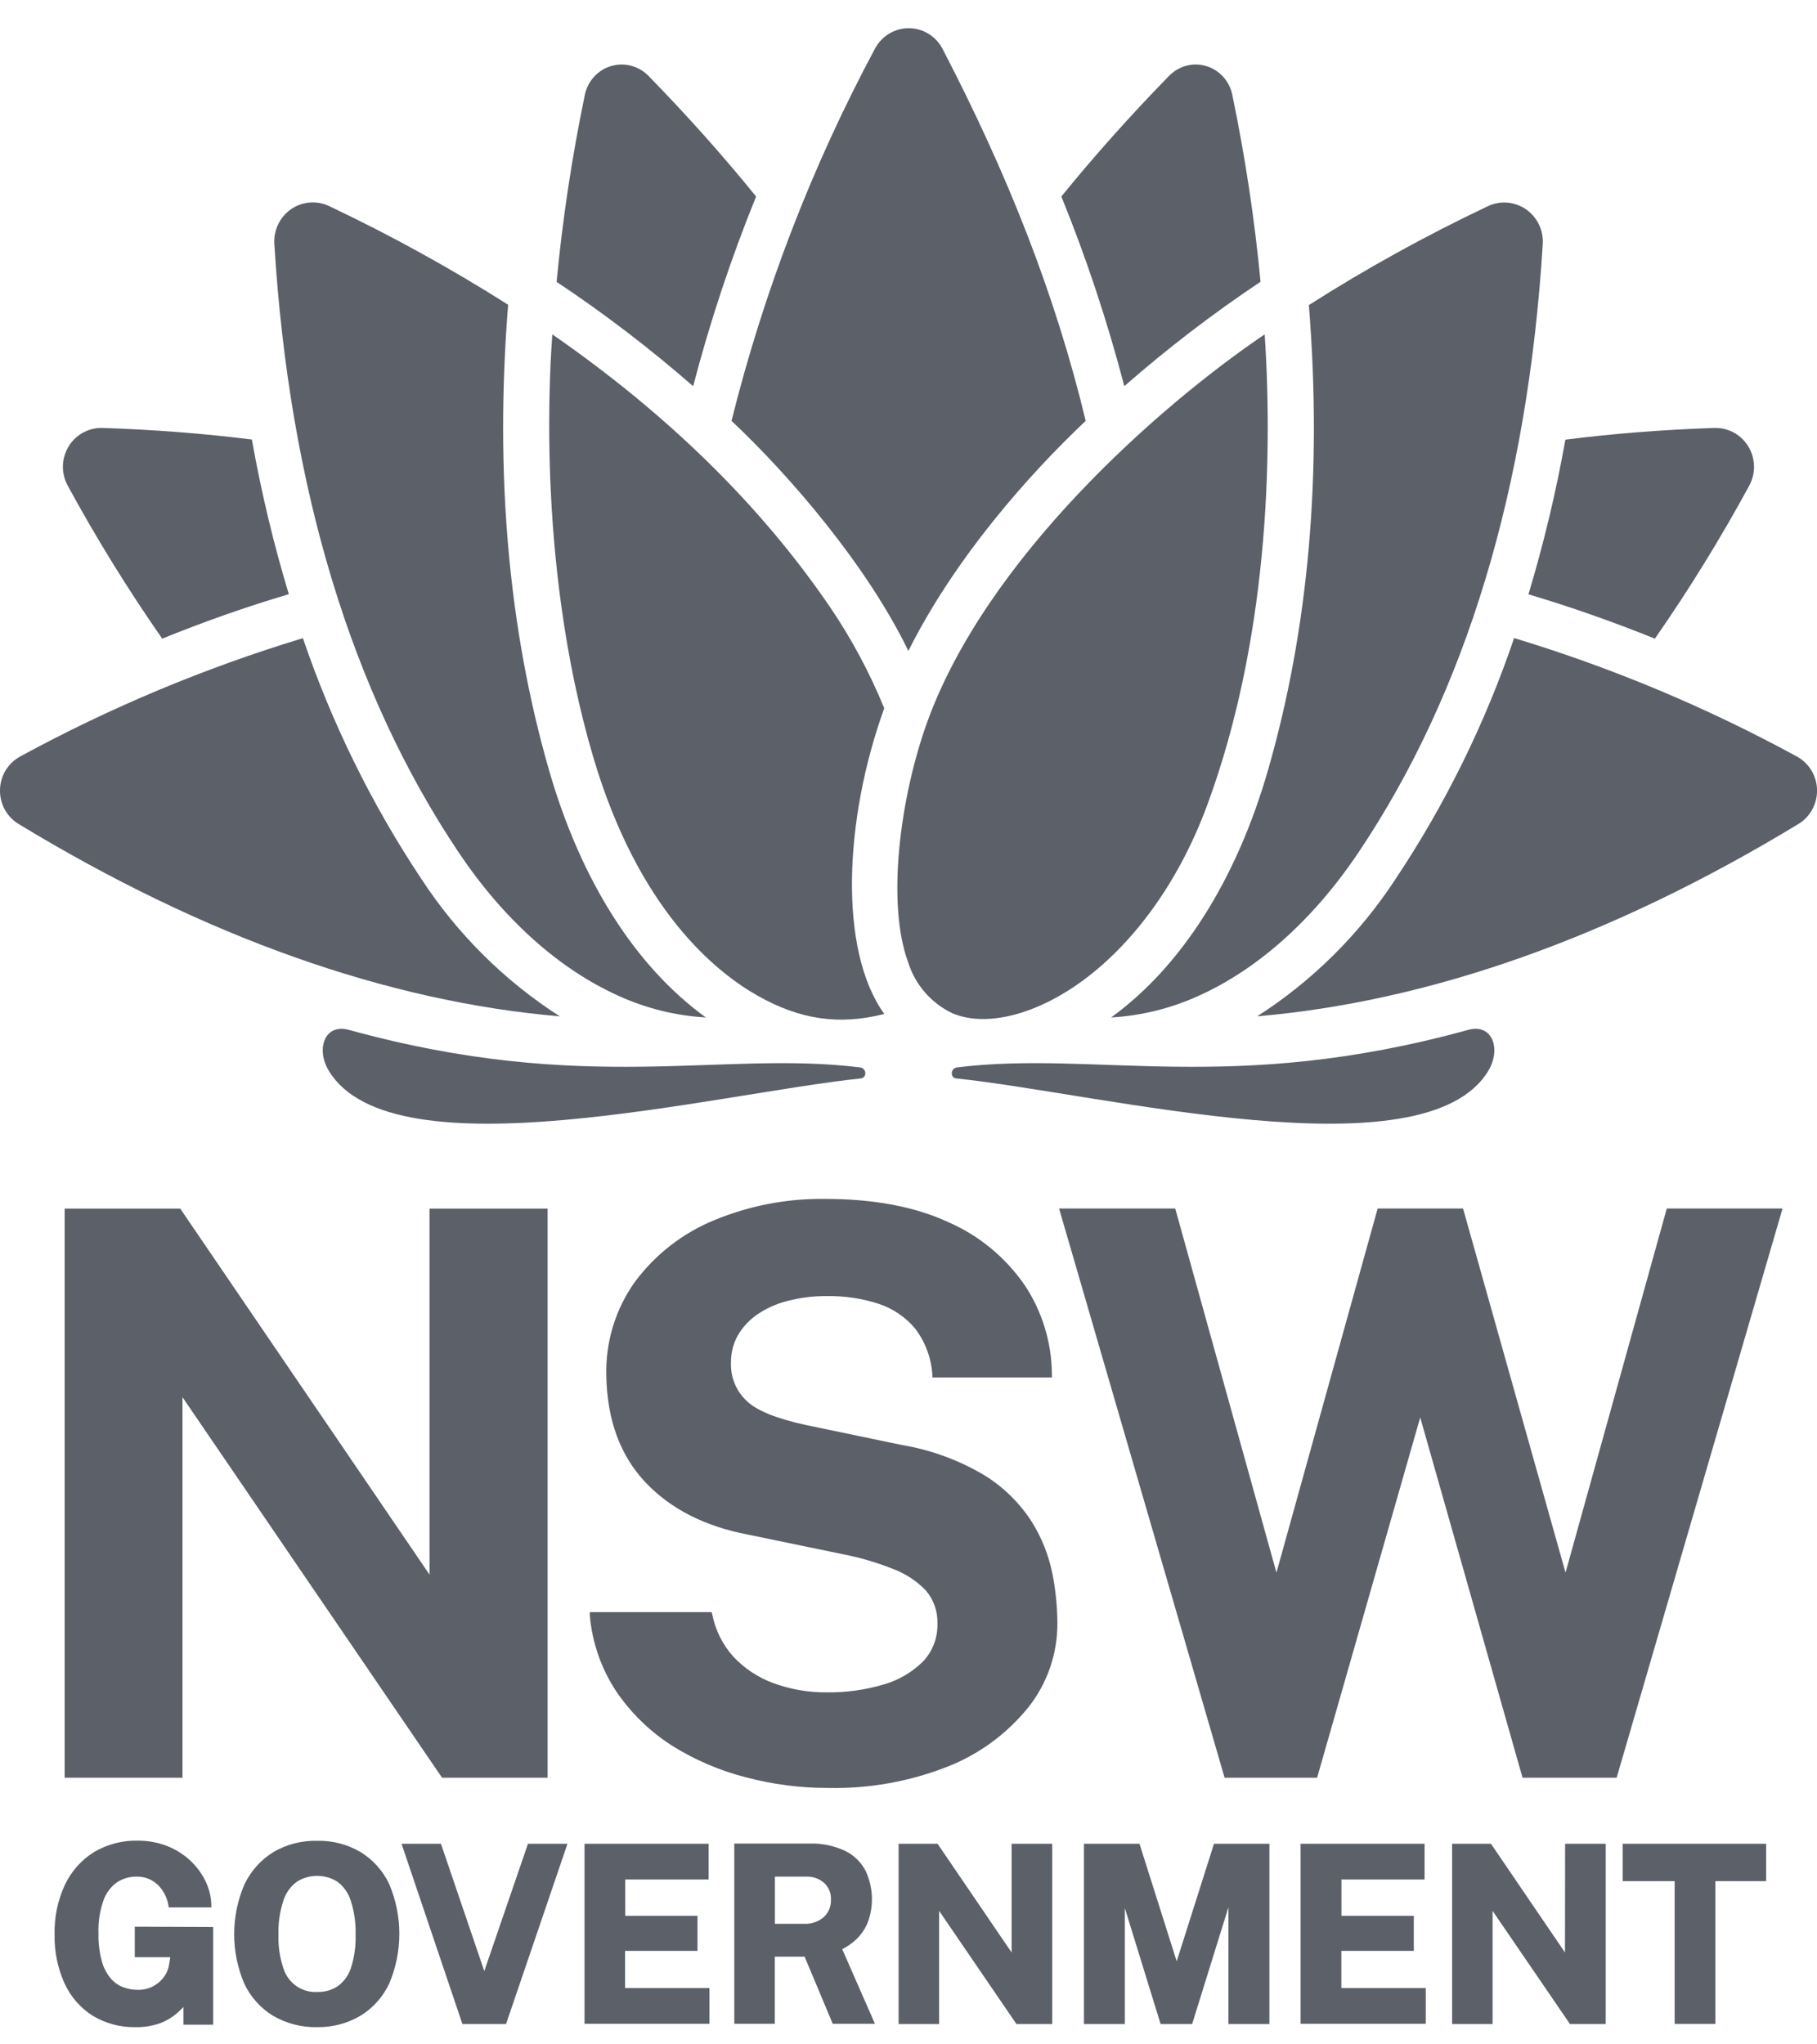
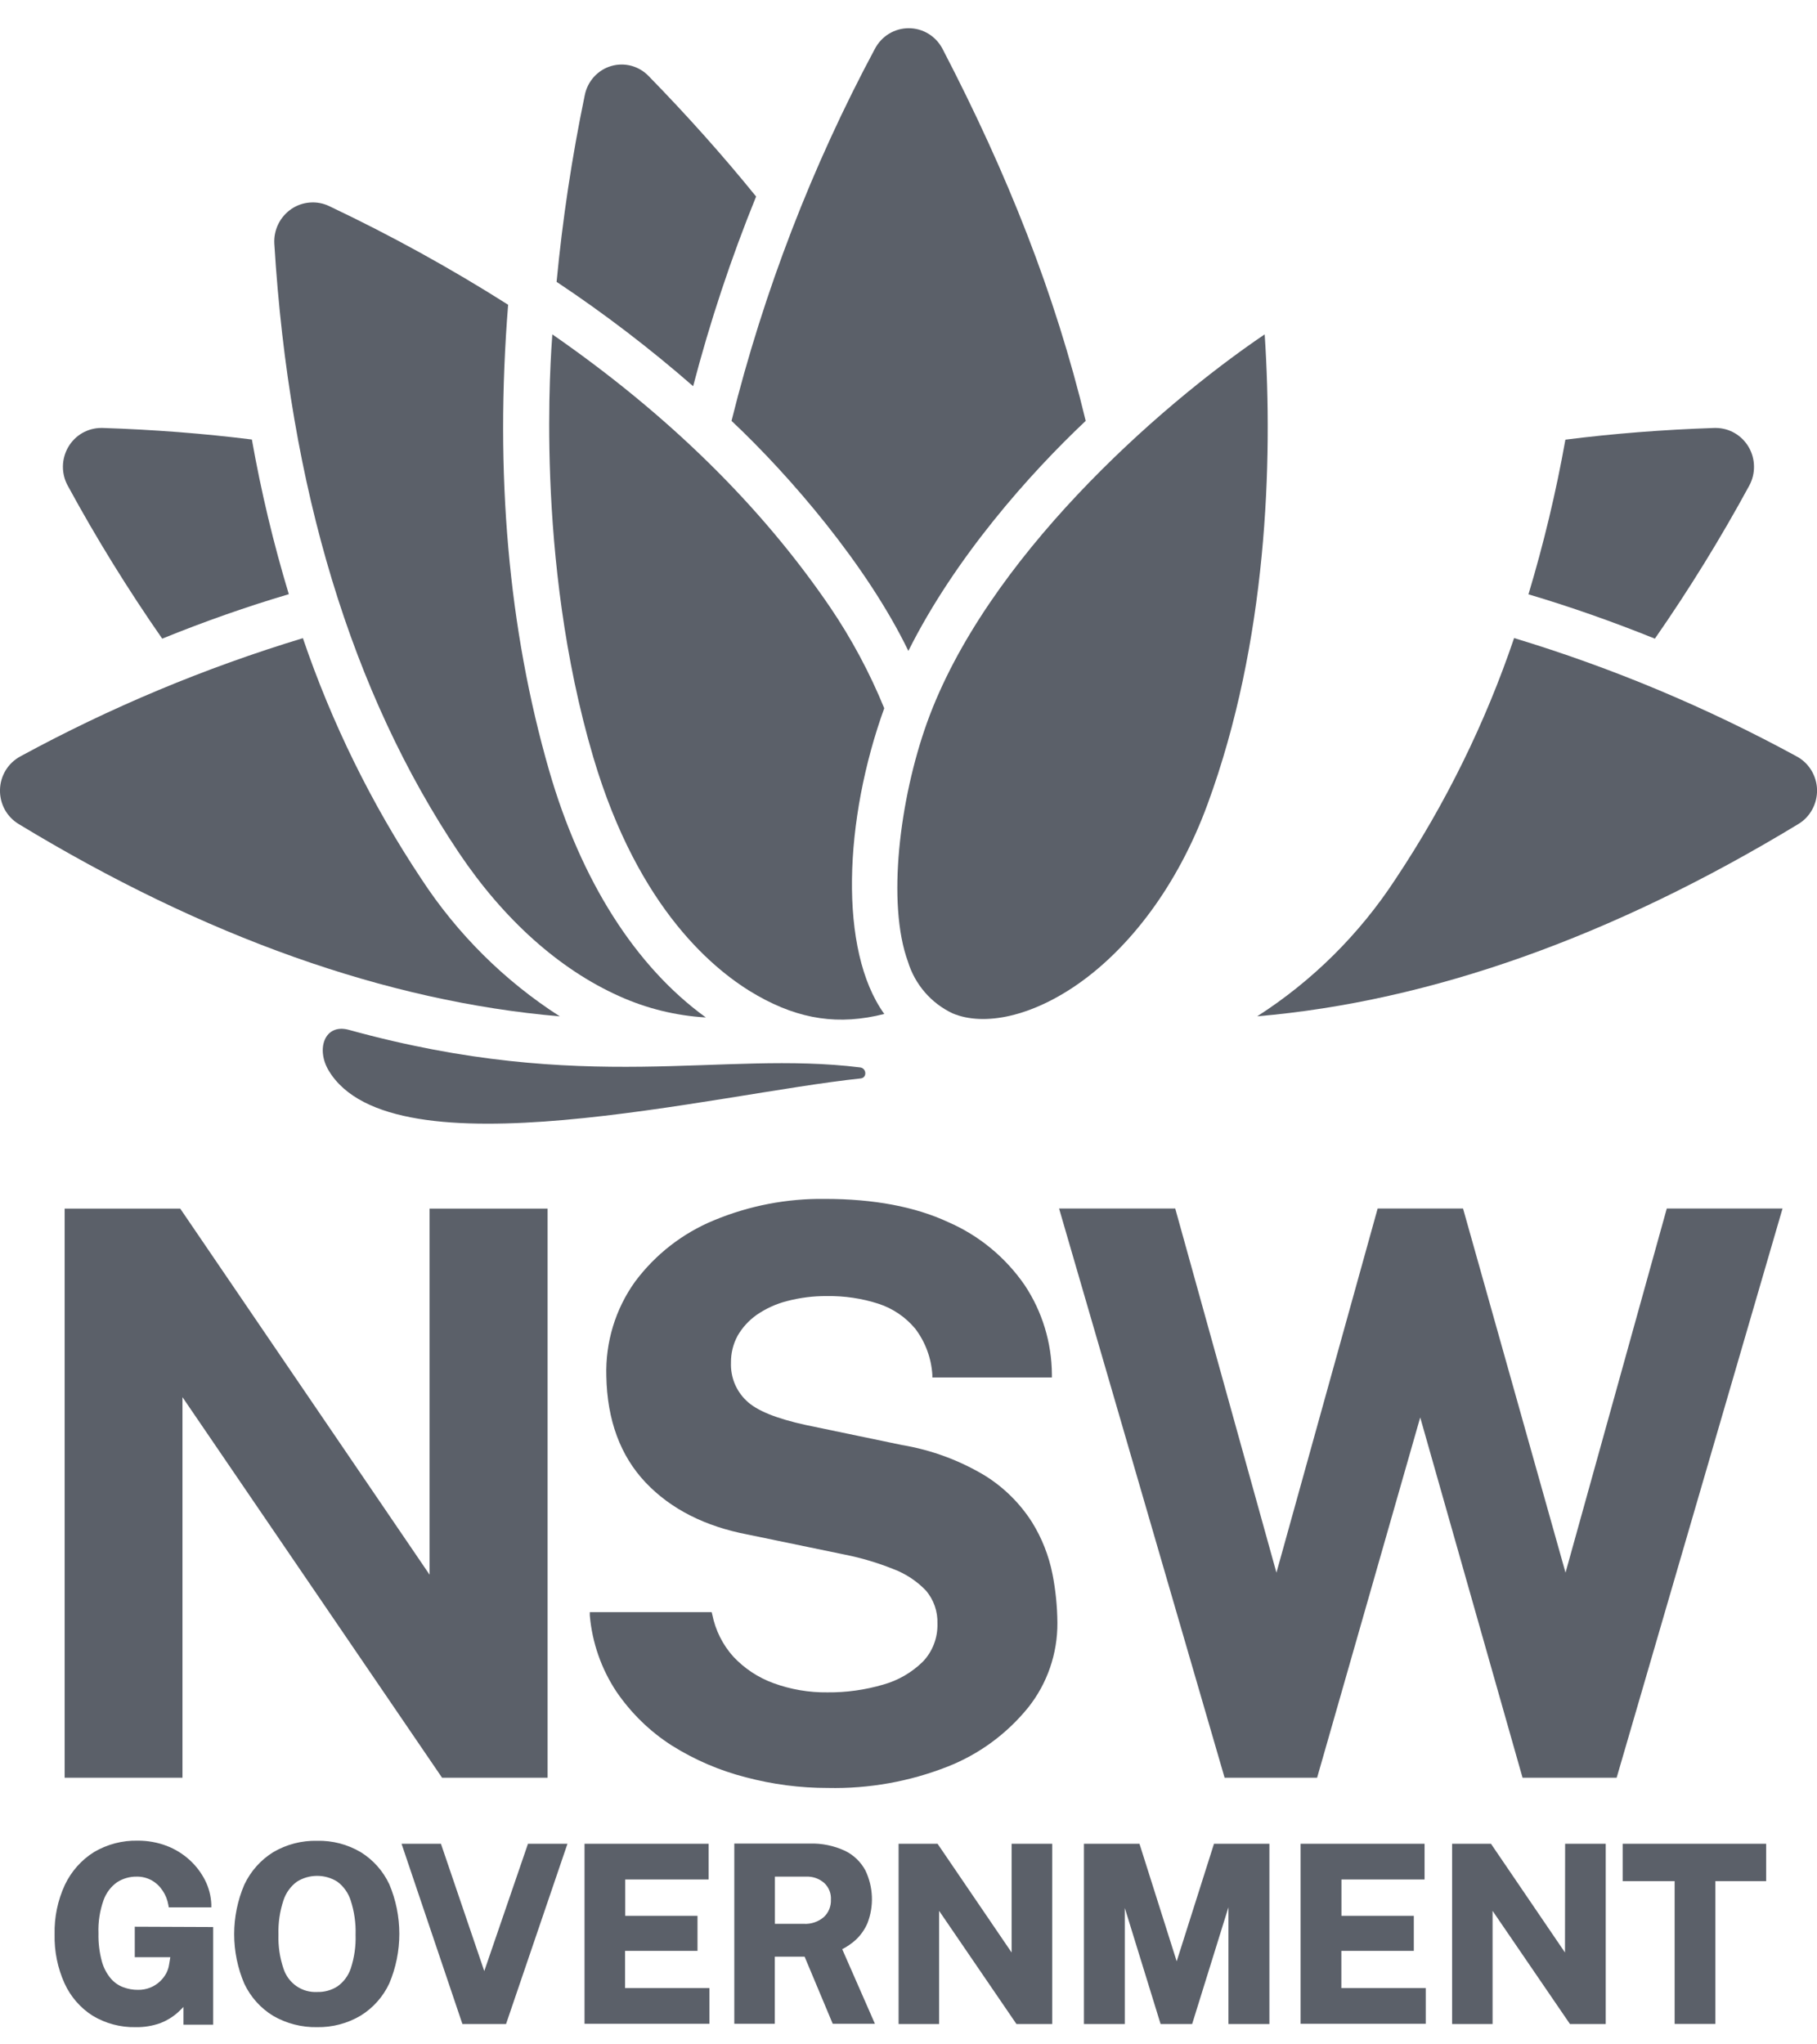
<svg xmlns="http://www.w3.org/2000/svg" width="40" height="45" viewBox="0 0 40 45" fill="none">
  <g clip-path="url(#clip0_1001_1051)">
    <path fill-rule="evenodd" clip-rule="evenodd" d="M3.749 43.082H2.967V42.41L4.693 42.417V44.567H4.038V44.176C3.997 44.22 3.953 44.264 3.905 44.306C3.794 44.403 3.666 44.48 3.529 44.533C3.354 44.595 3.169 44.625 2.984 44.621C2.652 44.628 2.325 44.541 2.039 44.369C1.769 44.198 1.554 43.95 1.42 43.656C1.268 43.318 1.193 42.949 1.202 42.578C1.193 42.201 1.271 41.828 1.429 41.487C1.571 41.19 1.793 40.94 2.07 40.767C2.361 40.596 2.692 40.509 3.027 40.516C3.247 40.514 3.466 40.553 3.671 40.631C3.858 40.703 4.03 40.809 4.178 40.945C4.317 41.072 4.432 41.224 4.517 41.393C4.598 41.555 4.644 41.733 4.652 41.915V41.984H3.716L3.706 41.93C3.686 41.818 3.644 41.71 3.58 41.616C3.519 41.523 3.438 41.446 3.342 41.391C3.239 41.334 3.123 41.305 3.006 41.308C2.856 41.306 2.708 41.348 2.581 41.429C2.443 41.525 2.339 41.663 2.281 41.822C2.197 42.057 2.158 42.307 2.168 42.557C2.163 42.765 2.188 42.973 2.242 43.173C2.28 43.312 2.347 43.441 2.439 43.55C2.513 43.637 2.607 43.703 2.713 43.742C2.817 43.781 2.926 43.801 3.037 43.8C3.131 43.802 3.226 43.784 3.314 43.748C3.391 43.716 3.462 43.671 3.523 43.613C3.578 43.561 3.625 43.5 3.661 43.433C3.692 43.373 3.713 43.308 3.723 43.241L3.749 43.082ZM6.982 40.519C7.317 40.511 7.648 40.597 7.938 40.767C8.213 40.936 8.433 41.183 8.571 41.478C8.716 41.822 8.791 42.192 8.791 42.567C8.791 42.941 8.716 43.312 8.571 43.656C8.434 43.951 8.214 44.198 7.939 44.368C7.648 44.54 7.317 44.627 6.981 44.621C6.642 44.628 6.307 44.542 6.013 44.372C5.737 44.204 5.517 43.958 5.378 43.664C5.231 43.32 5.155 42.949 5.155 42.575C5.155 42.2 5.231 41.829 5.378 41.486C5.518 41.189 5.739 40.94 6.016 40.769C6.309 40.597 6.643 40.511 6.982 40.519ZM6.982 43.847C7.14 43.852 7.296 43.809 7.43 43.723C7.566 43.627 7.668 43.488 7.722 43.329C7.8 43.09 7.836 42.84 7.828 42.589C7.836 42.331 7.799 42.073 7.719 41.828C7.666 41.665 7.564 41.522 7.428 41.42C7.294 41.335 7.139 41.291 6.981 41.291C6.824 41.291 6.669 41.335 6.535 41.42C6.397 41.522 6.294 41.665 6.24 41.83C6.159 42.074 6.122 42.33 6.13 42.587C6.122 42.839 6.159 43.089 6.239 43.327C6.289 43.485 6.389 43.622 6.523 43.716C6.658 43.81 6.819 43.856 6.982 43.847ZM10.661 43.387L9.707 40.585H8.84L10.18 44.553H11.14L12.492 40.585H11.623L10.661 43.387ZM15.355 42.942H13.76V43.761H15.618V44.547H12.868V40.585H15.599V41.371H13.764V42.171H15.355V42.942ZM18.836 42.702C18.947 42.599 19.035 42.474 19.096 42.334C19.168 42.148 19.202 41.948 19.194 41.748C19.186 41.548 19.137 41.351 19.051 41.171C18.949 40.982 18.791 40.83 18.599 40.738C18.356 40.626 18.091 40.572 17.825 40.58H16.165V44.547H17.056V43.07H17.713L18.332 44.547H19.261L18.541 42.905C18.648 42.85 18.747 42.782 18.836 42.702ZM18.292 41.816C18.295 41.887 18.282 41.958 18.256 42.024C18.229 42.09 18.189 42.149 18.137 42.197C18.014 42.303 17.855 42.356 17.694 42.347H17.059V41.308H17.75C17.894 41.302 18.034 41.351 18.143 41.446C18.194 41.493 18.233 41.55 18.259 41.614C18.285 41.678 18.296 41.747 18.292 41.816ZM20.64 40.585L22.27 42.978V40.585H23.164V44.553H22.377L20.674 42.061V44.553H19.782V40.585H20.64ZM25.904 43.172L25.085 40.585H23.862V44.553H24.762V41.998L25.55 44.553H26.244L27.043 41.982V44.553H27.945V40.585H26.725L25.904 43.172ZM31.124 42.942H29.529V43.761H31.387V44.547H28.631V40.585H31.361V41.371H29.531V42.171H31.124V42.942ZM34.452 42.978L32.823 40.585H31.967V44.553H32.858V42.061L34.562 44.553H35.349V40.585H34.455L34.452 42.978ZM36.866 41.407H35.722V40.585H38.88V41.407H37.763V44.55H36.866V41.407Z" fill="#5B6069" />
    <path fill-rule="evenodd" clip-rule="evenodd" d="M22.716 33.501C22.452 33.089 22.101 32.742 21.688 32.484C21.125 32.145 20.505 31.916 19.859 31.808L17.741 31.367C17.101 31.227 16.657 31.053 16.429 30.829C16.317 30.723 16.23 30.593 16.171 30.45C16.113 30.305 16.086 30.151 16.092 29.995C16.089 29.789 16.139 29.585 16.237 29.404C16.341 29.222 16.484 29.066 16.654 28.945C16.857 28.805 17.083 28.701 17.321 28.64C17.61 28.564 17.907 28.526 18.205 28.529C18.591 28.523 18.976 28.58 19.343 28.699C19.656 28.802 19.935 28.991 20.147 29.245C20.37 29.538 20.502 29.893 20.525 30.262V30.32H23.157V30.253C23.152 29.554 22.945 28.873 22.561 28.293C22.139 27.679 21.555 27.197 20.877 26.902C20.146 26.561 19.232 26.39 18.162 26.39C17.323 26.379 16.491 26.539 15.715 26.862C15.028 27.145 14.428 27.611 13.98 28.212C13.548 28.814 13.326 29.545 13.348 30.289C13.365 31.26 13.658 32.047 14.212 32.632C14.766 33.217 15.523 33.6 16.466 33.779L18.603 34.221C18.964 34.293 19.317 34.398 19.659 34.535C19.931 34.636 20.177 34.797 20.379 35.006C20.555 35.209 20.646 35.471 20.637 35.74C20.641 35.894 20.615 36.047 20.56 36.19C20.505 36.334 20.423 36.464 20.317 36.575C20.073 36.815 19.773 36.989 19.444 37.081C19.045 37.198 18.631 37.256 18.215 37.252C17.809 37.257 17.406 37.188 17.024 37.048C16.69 36.926 16.389 36.727 16.144 36.466C15.909 36.205 15.749 35.884 15.68 35.538L15.667 35.486H12.984V35.558C13.036 36.158 13.238 36.735 13.569 37.235C13.893 37.709 14.307 38.113 14.788 38.421C15.291 38.737 15.84 38.973 16.414 39.12C17.005 39.277 17.613 39.357 18.224 39.356C19.126 39.376 20.023 39.216 20.864 38.885C21.555 38.613 22.165 38.165 22.636 37.584C23.055 37.057 23.282 36.399 23.278 35.721C23.275 35.361 23.239 35.003 23.17 34.65C23.089 34.242 22.935 33.852 22.716 33.501ZM4.017 30.754L9.732 39.131H12.055V26.604H9.457V34.662L3.987 26.632L3.969 26.604H1.423V39.131H4.017V30.754ZM34.464 34.617L36.693 26.602H39.241L35.589 39.131H33.518L31.265 31.2L28.995 39.131H26.959L23.315 26.602H25.872L28.1 34.617L30.328 26.602H32.208L34.464 34.617Z" fill="#5B6069" />
    <path d="M18.936 23.496C15.878 23.116 12.908 24.11 7.68 22.669C7.146 22.522 6.949 23.092 7.239 23.57C8.643 25.897 15.737 24.074 18.95 23.738C19.091 23.721 19.077 23.513 18.936 23.496Z" fill="#5B6069" />
-     <path d="M32.323 22.669C27.095 24.11 24.116 23.116 21.065 23.496C20.926 23.513 20.91 23.724 21.051 23.738C24.266 24.074 31.36 25.897 32.764 23.57C33.052 23.092 32.855 22.522 32.323 22.669Z" fill="#5B6069" />
    <path d="M9.272 19.341C8.18 17.699 7.305 15.919 6.668 14.047C4.514 14.7 2.43 15.571 0.449 16.649C0.317 16.72 0.205 16.825 0.126 16.954C0.047 17.083 0.003 17.231 -0 17.383C-0.004 17.535 0.032 17.685 0.104 17.818C0.177 17.951 0.283 18.061 0.412 18.139C4.504 20.623 8.506 22.044 12.324 22.372C11.107 21.592 10.067 20.559 9.272 19.341Z" fill="#5B6069" />
    <path d="M3.571 14.058C4.506 13.678 5.435 13.352 6.358 13.079C6.02 11.962 5.749 10.825 5.545 9.675C4.486 9.542 3.391 9.457 2.259 9.42H2.23C2.083 9.42 1.939 9.459 1.811 9.532C1.683 9.606 1.577 9.712 1.502 9.841C1.428 9.969 1.387 10.115 1.385 10.264C1.383 10.413 1.42 10.56 1.491 10.69C2.122 11.851 2.817 12.975 3.571 14.058Z" fill="#5B6069" />
    <path d="M13.627 21.925C14.23 22.198 14.879 22.358 15.539 22.396C13.99 21.277 12.787 19.381 12.089 16.962C11.191 13.849 10.89 10.414 11.186 6.708C9.918 5.904 8.602 5.179 7.247 4.537C7.114 4.473 6.967 4.446 6.82 4.458C6.673 4.469 6.532 4.519 6.41 4.603C6.289 4.687 6.19 4.801 6.125 4.935C6.06 5.069 6.03 5.217 6.039 5.366C6.369 10.742 7.742 15.252 10.101 18.769C11.092 20.245 12.312 21.335 13.627 21.925Z" fill="#5B6069" />
    <path d="M16.645 4.326C15.922 3.433 15.135 2.551 14.283 1.678C14.178 1.567 14.044 1.488 13.897 1.448C13.75 1.409 13.596 1.411 13.45 1.455C13.305 1.498 13.174 1.582 13.072 1.696C12.97 1.81 12.901 1.95 12.872 2.101C12.591 3.456 12.384 4.826 12.253 6.204C13.303 6.902 14.307 7.67 15.259 8.501C15.63 7.08 16.093 5.685 16.645 4.326Z" fill="#5B6069" />
    <path d="M39.551 16.649C37.57 15.57 35.487 14.697 33.332 14.045C32.697 15.918 31.821 17.698 30.728 19.34C29.934 20.558 28.893 21.591 27.676 22.371C31.494 22.042 35.495 20.622 39.588 18.139C39.717 18.062 39.823 17.951 39.895 17.818C39.968 17.685 40.004 17.535 40.001 17.383C39.997 17.231 39.953 17.083 39.874 16.954C39.795 16.825 39.684 16.72 39.551 16.649Z" fill="#5B6069" />
    <path d="M36.431 14.058C37.185 12.974 37.879 11.849 38.51 10.687C38.58 10.557 38.616 10.411 38.613 10.262C38.611 10.114 38.571 9.969 38.496 9.841C38.422 9.714 38.316 9.608 38.19 9.534C38.063 9.46 37.919 9.421 37.773 9.42H37.742C36.607 9.458 35.513 9.544 34.461 9.678C34.256 10.828 33.984 11.964 33.648 13.082C34.568 13.355 35.495 13.681 36.431 14.058Z" fill="#5B6069" />
-     <path d="M27.911 16.964C27.213 19.381 26.002 21.279 24.461 22.396C25.122 22.358 25.771 22.198 26.375 21.925C27.69 21.335 28.91 20.245 29.901 18.771C32.267 15.252 33.633 10.742 33.963 5.367C33.971 5.218 33.941 5.07 33.876 4.936C33.81 4.803 33.712 4.689 33.591 4.605C33.469 4.522 33.328 4.472 33.182 4.46C33.036 4.448 32.889 4.475 32.756 4.538C31.399 5.181 30.082 5.907 28.814 6.715C29.111 10.42 28.809 13.854 27.911 16.964Z" fill="#5B6069" />
-     <path d="M27.75 6.202C27.619 4.825 27.412 3.455 27.131 2.101C27.102 1.95 27.034 1.809 26.932 1.695C26.83 1.581 26.699 1.497 26.553 1.454C26.479 1.432 26.401 1.42 26.324 1.419C26.213 1.419 26.102 1.443 26 1.487C25.898 1.532 25.805 1.597 25.728 1.678C24.878 2.55 24.091 3.432 23.365 4.325C23.917 5.684 24.38 7.079 24.751 8.5C25.7 7.669 26.702 6.901 27.75 6.202Z" fill="#5B6069" />
    <path d="M19.997 14.328C21.025 12.271 22.668 10.426 23.901 9.264C23.227 6.468 22.182 3.833 20.749 1.075C20.677 0.938 20.57 0.823 20.439 0.743C20.308 0.663 20.158 0.621 20.005 0.621C19.852 0.621 19.701 0.663 19.57 0.743C19.439 0.823 19.332 0.938 19.26 1.075C17.875 3.66 16.815 6.411 16.104 9.264C17.386 10.469 19.083 12.439 19.997 14.328Z" fill="#5B6069" />
    <path d="M23.775 21.629C24.842 20.868 25.907 19.545 26.584 17.7C27.894 14.135 28.027 10.17 27.841 7.36C25.468 8.966 21.7 12.318 20.409 15.903C19.803 17.59 19.52 19.888 19.988 21.169C20.064 21.417 20.191 21.646 20.36 21.842C20.529 22.038 20.737 22.195 20.969 22.305C21.665 22.599 22.725 22.377 23.775 21.629Z" fill="#5B6069" />
    <path d="M19.466 15.59C19.146 14.807 18.746 14.06 18.272 13.362C16.753 11.135 14.71 9.128 12.159 7.36C12.132 7.777 11.761 12.279 13.064 16.679C14.057 20.028 15.751 21.393 16.68 21.918C17.609 22.443 18.472 22.572 19.467 22.319C18.456 20.916 18.582 18.034 19.466 15.59Z" fill="#5B6069" />
  </g>
  <defs>
    <clipPath id="clip0_1001_1051">
      <rect width="40" height="44" fill="white" transform="translate(0 0.621)" />
    </clipPath>
  </defs>
</svg>